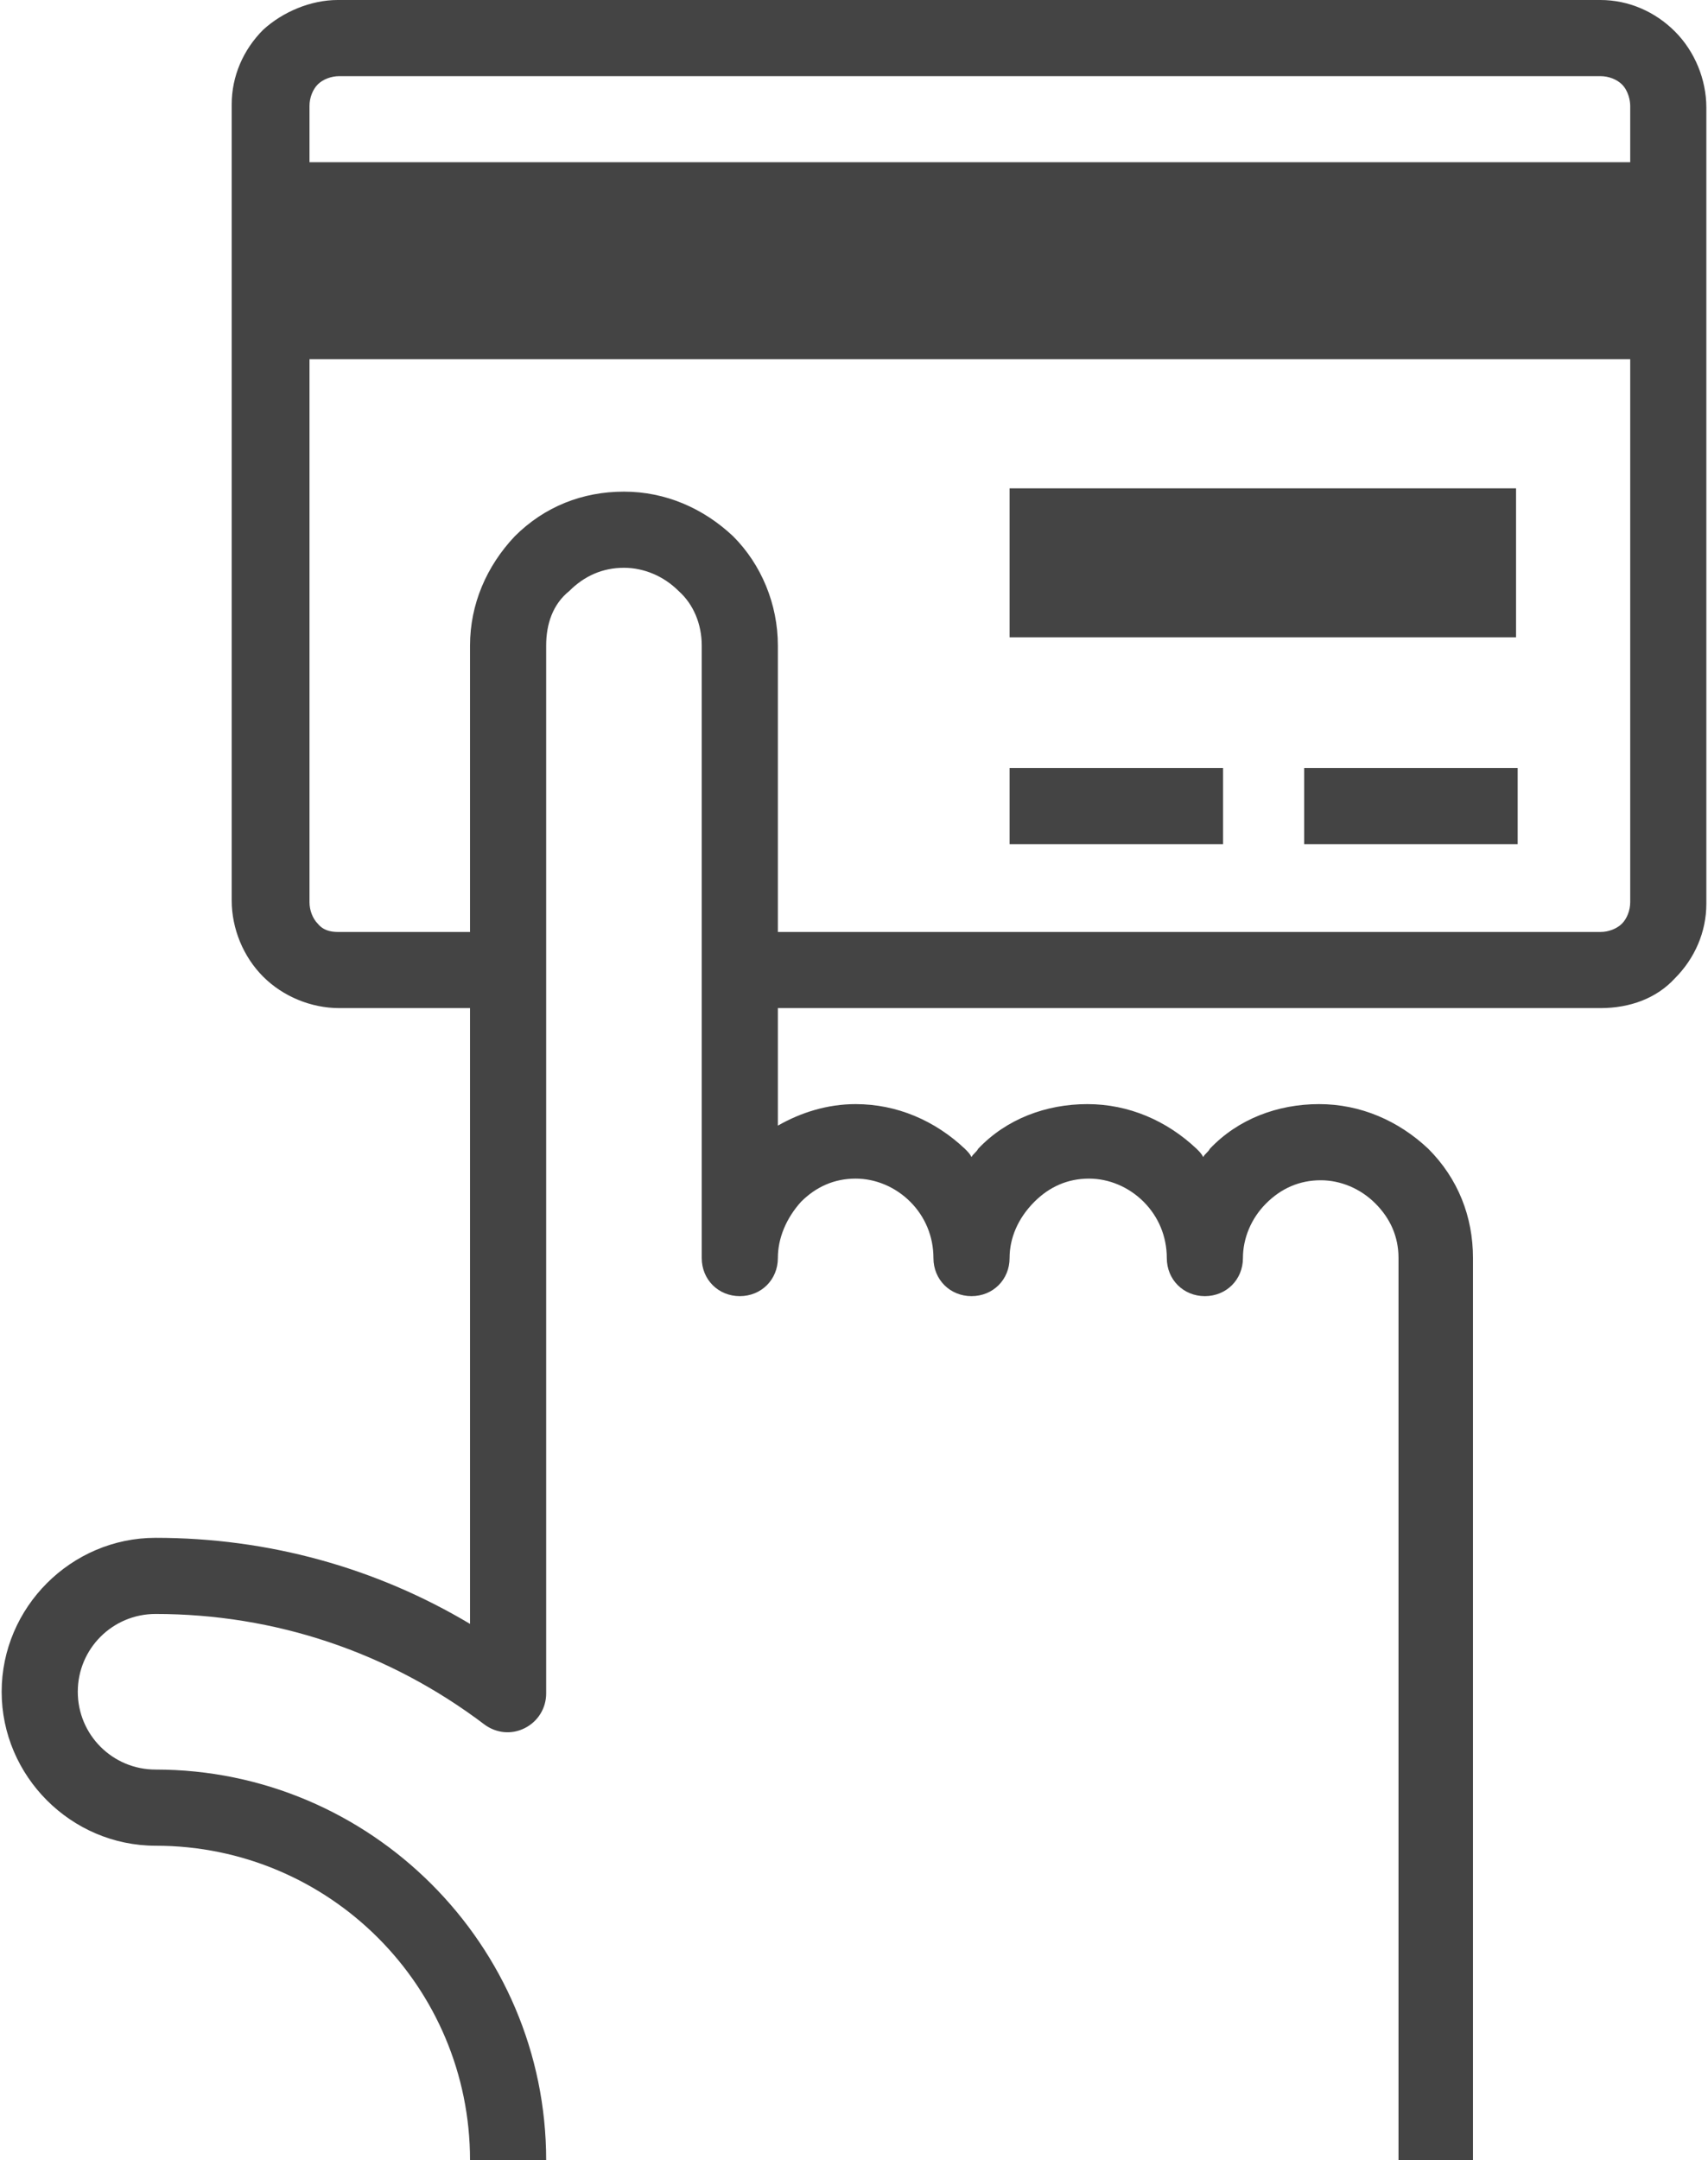
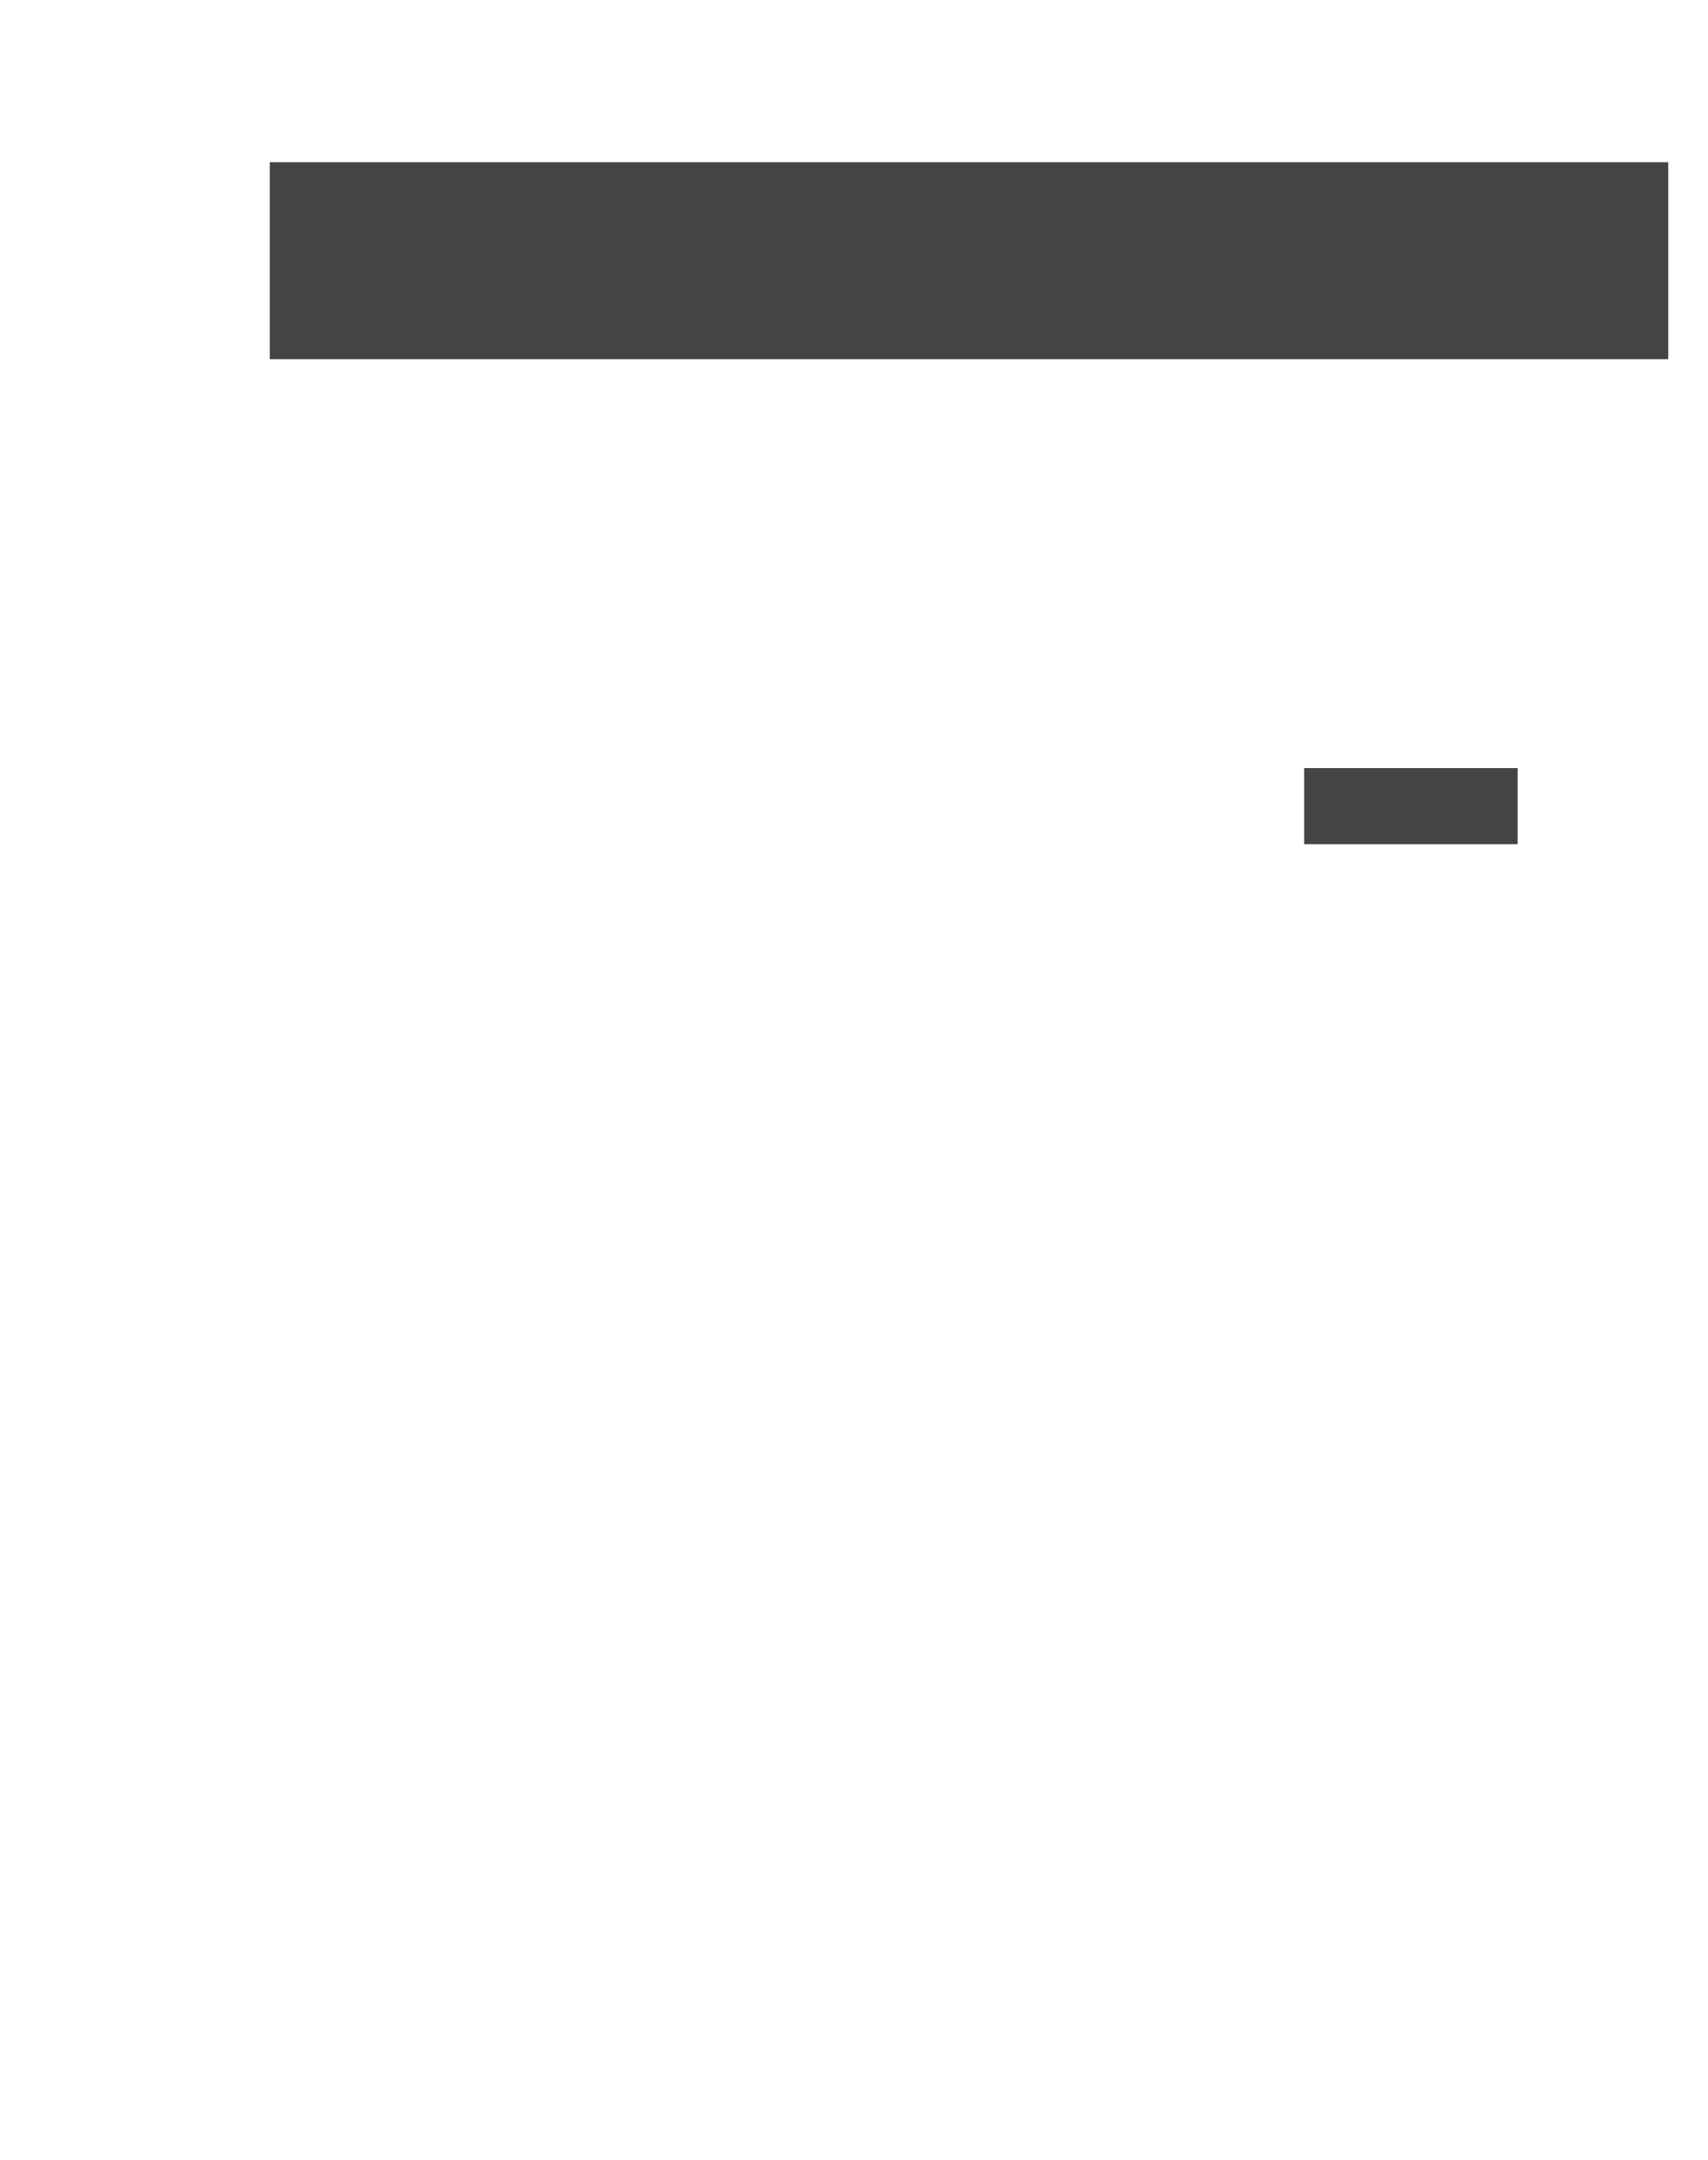
<svg xmlns="http://www.w3.org/2000/svg" version="1.1" id="Layer_1" x="0px" y="0px" viewBox="0 0 103.2 130.5" style="enable-background:new 0 0 103.2 130.5;" xml:space="preserve">
  <style type="text/css">
	.st0{fill:#444444;}
</style>
  <g>
    <g>
      <rect x="16.3" y="9.8" class="st0" width="84.5" height="11.9" />
-       <rect x="61" y="29.5" class="st0" width="30.6" height="9" />
-       <path class="st0" d="M96.7,60.9h-52v-4.6h52c0.5,0,1-0.2,1.3-0.5c0.3-0.3,0.5-0.8,0.5-1.3V6.4c0-0.3-0.1-0.9-0.5-1.3    c-0.3-0.3-0.8-0.5-1.3-0.5H20.5c0,0,0,0,0,0c-0.5,0-1,0.2-1.3,0.5c-0.3,0.3-0.5,0.8-0.5,1.3l0,48.1c0,0.5,0.2,1,0.5,1.3    c0.4,0.5,1,0.5,1.3,0.5h10.2v4.6H20.5c-1.7,0-3.4-0.7-4.6-1.9c-1.2-1.2-1.9-2.9-1.9-4.6l0-48.1c0-1.7,0.7-3.3,1.9-4.5    C17.1,0.7,18.8,0,20.4,0c0,0,0,0,0.1,0h76.2c1.7,0,3.3,0.7,4.5,1.9c1.2,1.2,1.9,2.9,1.9,4.6v48.1c0,1.7-0.7,3.3-1.9,4.5    C100.1,60.3,98.5,60.9,96.7,60.9z" />
      <g>
        <rect x="78.8" y="46.4" class="st0" width="12.9" height="4.6" />
-         <rect x="61" y="46.4" class="st0" width="12.9" height="4.6" />
      </g>
    </g>
-     <path class="st0" d="M89.1,130.5h-4.6V76c0-1.3-0.5-2.4-1.4-3.3c-0.9-0.9-2.1-1.4-3.3-1.4c-1.3,0-2.4,0.5-3.3,1.4   c-0.9,0.9-1.4,2.1-1.4,3.3c0,0,0,0,0,0c0,1.3-1,2.3-2.3,2.3c-1.3,0-2.3-1-2.3-2.3c0-1.3-0.5-2.5-1.4-3.4c-0.9-0.9-2.1-1.4-3.3-1.4   c-1.3,0-2.4,0.5-3.3,1.4C61.5,73.6,61,74.8,61,76c0,1.3-1,2.3-2.3,2.3c-1.3,0-2.3-1-2.3-2.3c0,0,0,0,0,0c0-1.3-0.5-2.5-1.4-3.4   c-0.9-0.9-2.1-1.4-3.3-1.4c-1.3,0-2.4,0.5-3.3,1.4C47.5,73.6,47,74.8,47,76c0,1.3-1,2.3-2.3,2.3c-1.3,0-2.3-1-2.3-2.3V39   c0-1.3-0.5-2.5-1.4-3.3c-0.9-0.9-2.1-1.4-3.3-1.4c-1.3,0-2.4,0.5-3.3,1.4C33.4,36.5,33,37.7,33,39v63.3c0,0.9-0.5,1.7-1.3,2.1   c-0.8,0.4-1.7,0.3-2.4-0.2c-5.8-4.4-12.7-6.7-19.9-6.7c-2.6,0-4.7,2.1-4.7,4.7c0,2.6,2.1,4.7,4.7,4.7c13,0,23.6,10.6,23.6,23.6   h-4.6c0-10.5-8.5-19-19-19c-5.1,0-9.3-4.2-9.3-9.3c0-5.1,4.2-9.3,9.3-9.3c6.8,0,13.3,1.8,19,5.2V39c0-2.5,1-4.8,2.7-6.6   c1.8-1.8,4.1-2.7,6.6-2.7c2.5,0,4.8,1,6.6,2.7C46,34.1,47,36.5,47,39v29c1.4-0.8,3-1.3,4.7-1.3c2.5,0,4.8,1,6.6,2.7   c0.2,0.2,0.3,0.3,0.4,0.5c0.1-0.2,0.3-0.3,0.4-0.5c1.7-1.8,4.1-2.7,6.6-2.7c2.5,0,4.8,1,6.6,2.7c0.2,0.2,0.3,0.3,0.4,0.5   c0.1-0.2,0.3-0.3,0.4-0.5c1.7-1.8,4.1-2.7,6.6-2.7c2.5,0,4.8,1,6.6,2.7c1.8,1.8,2.7,4.1,2.7,6.6V130.5z" />
  </g>
</svg>